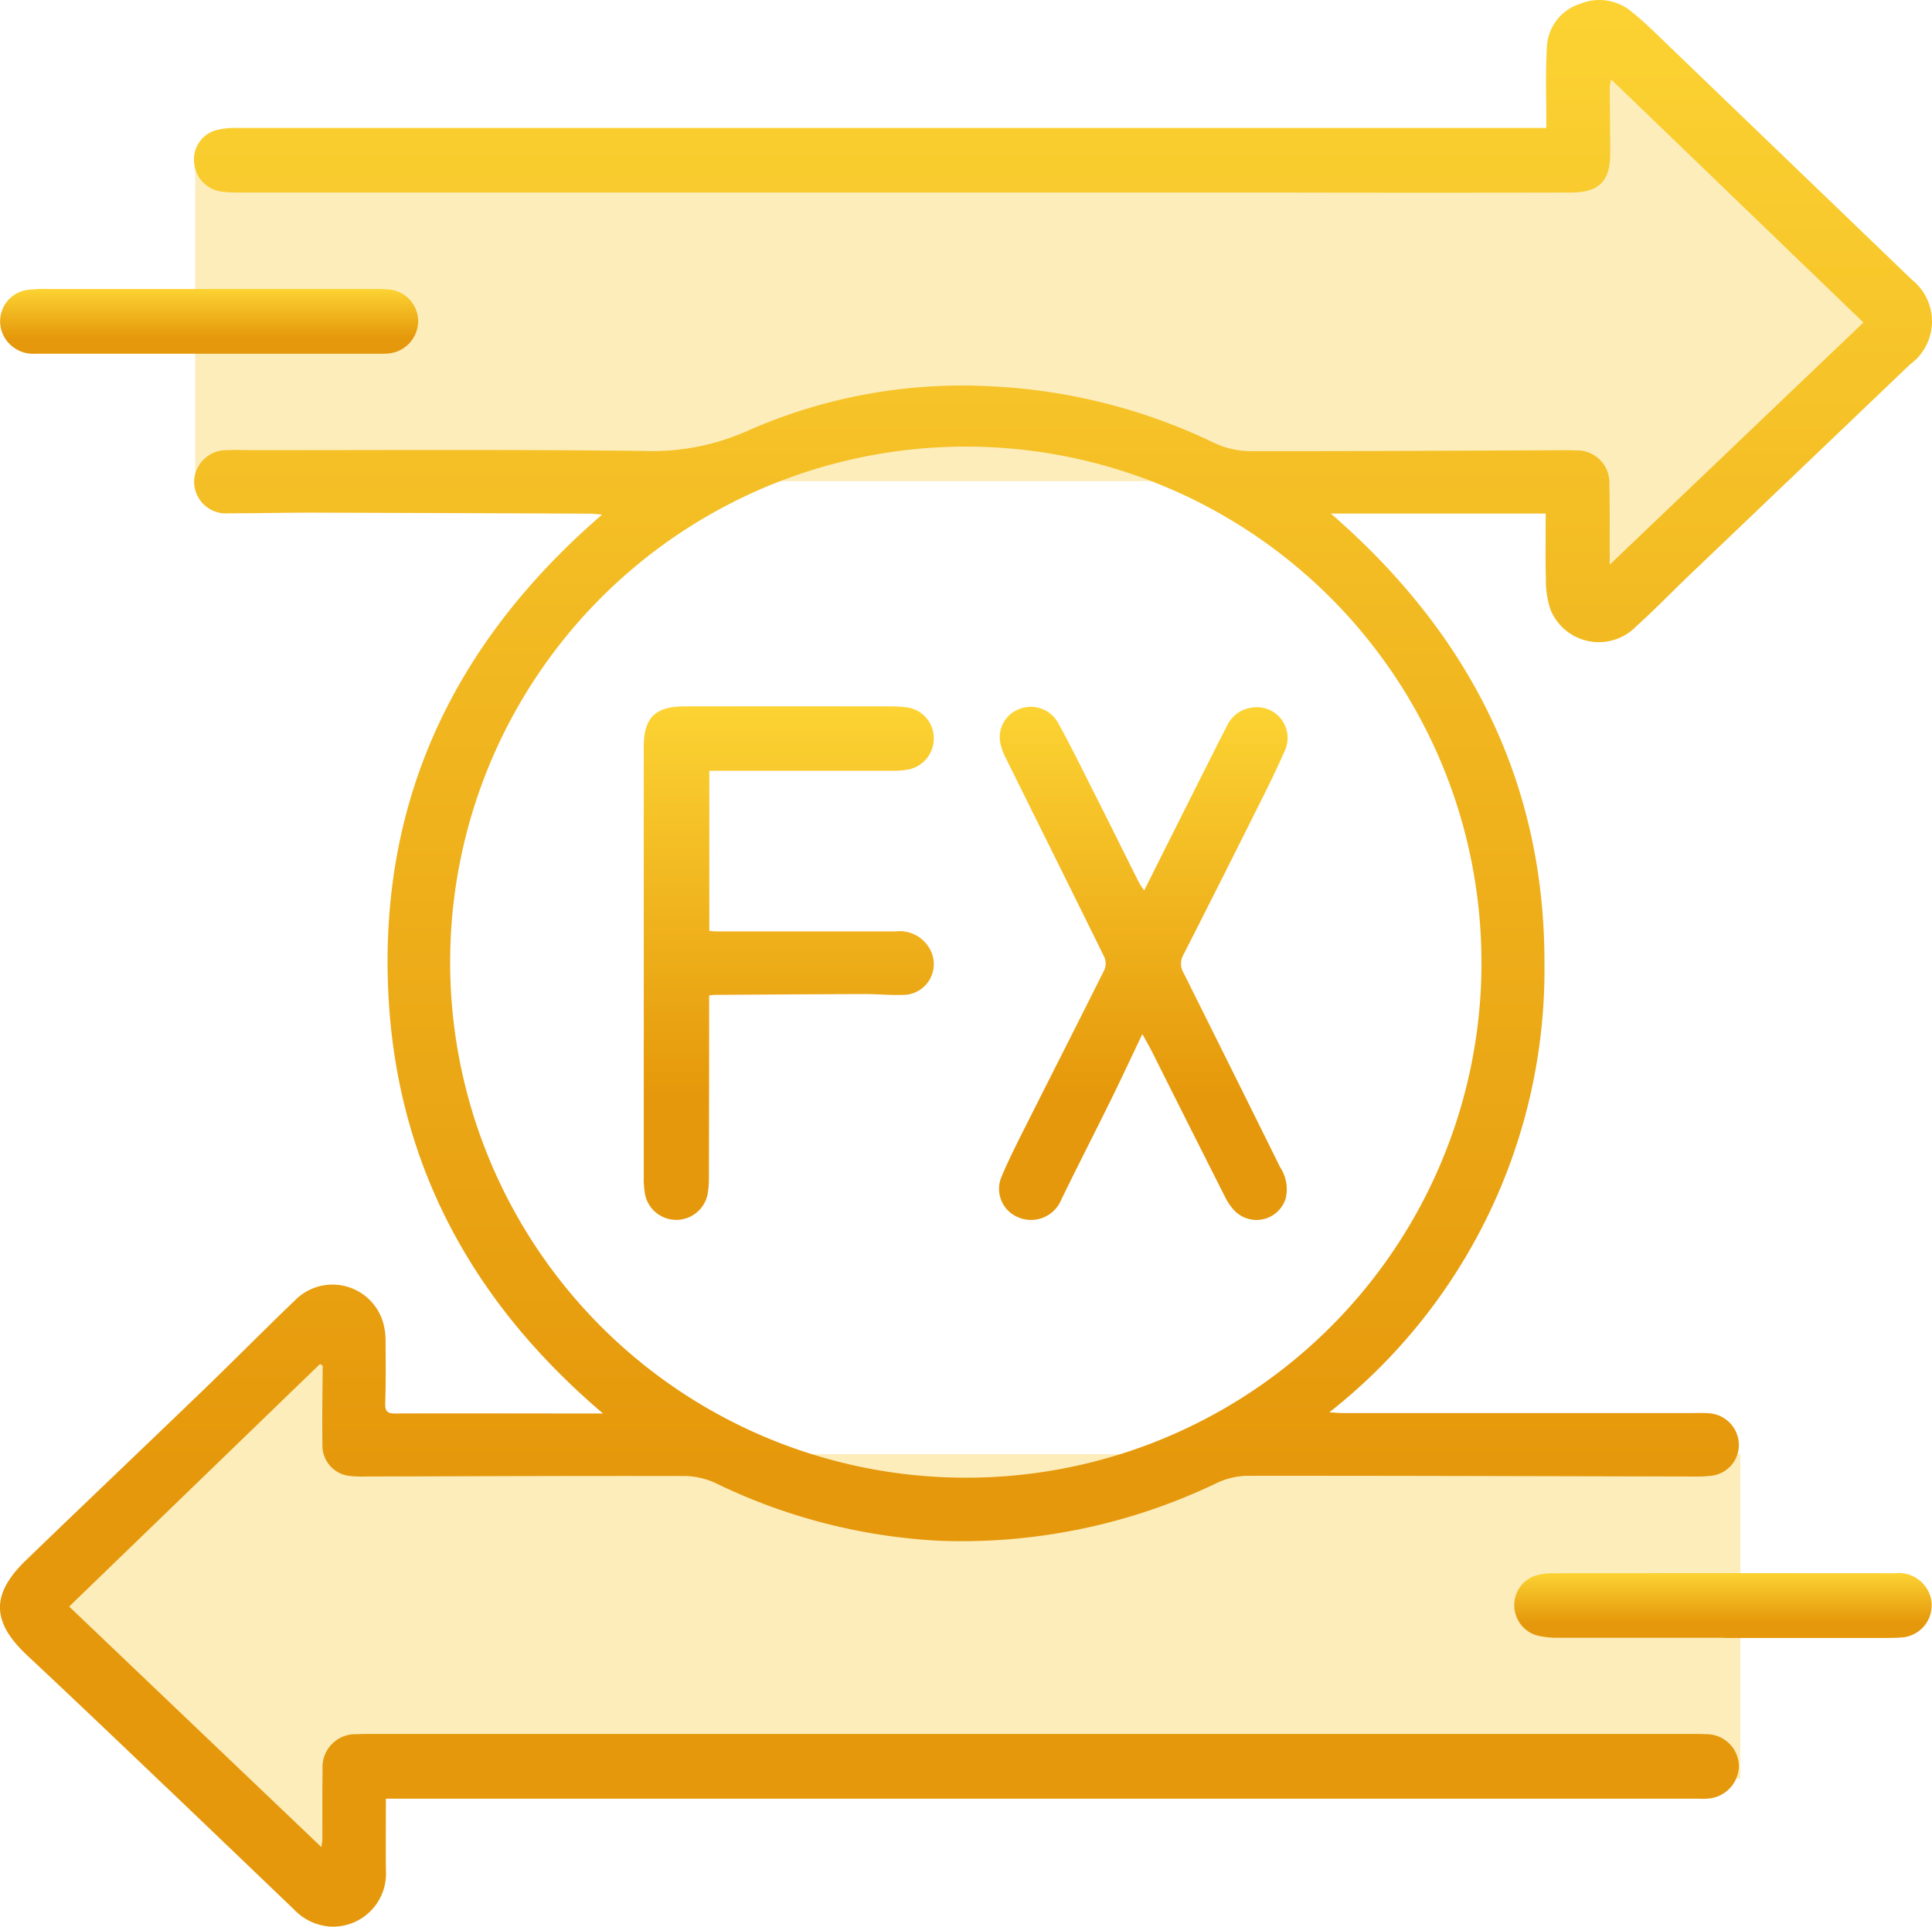
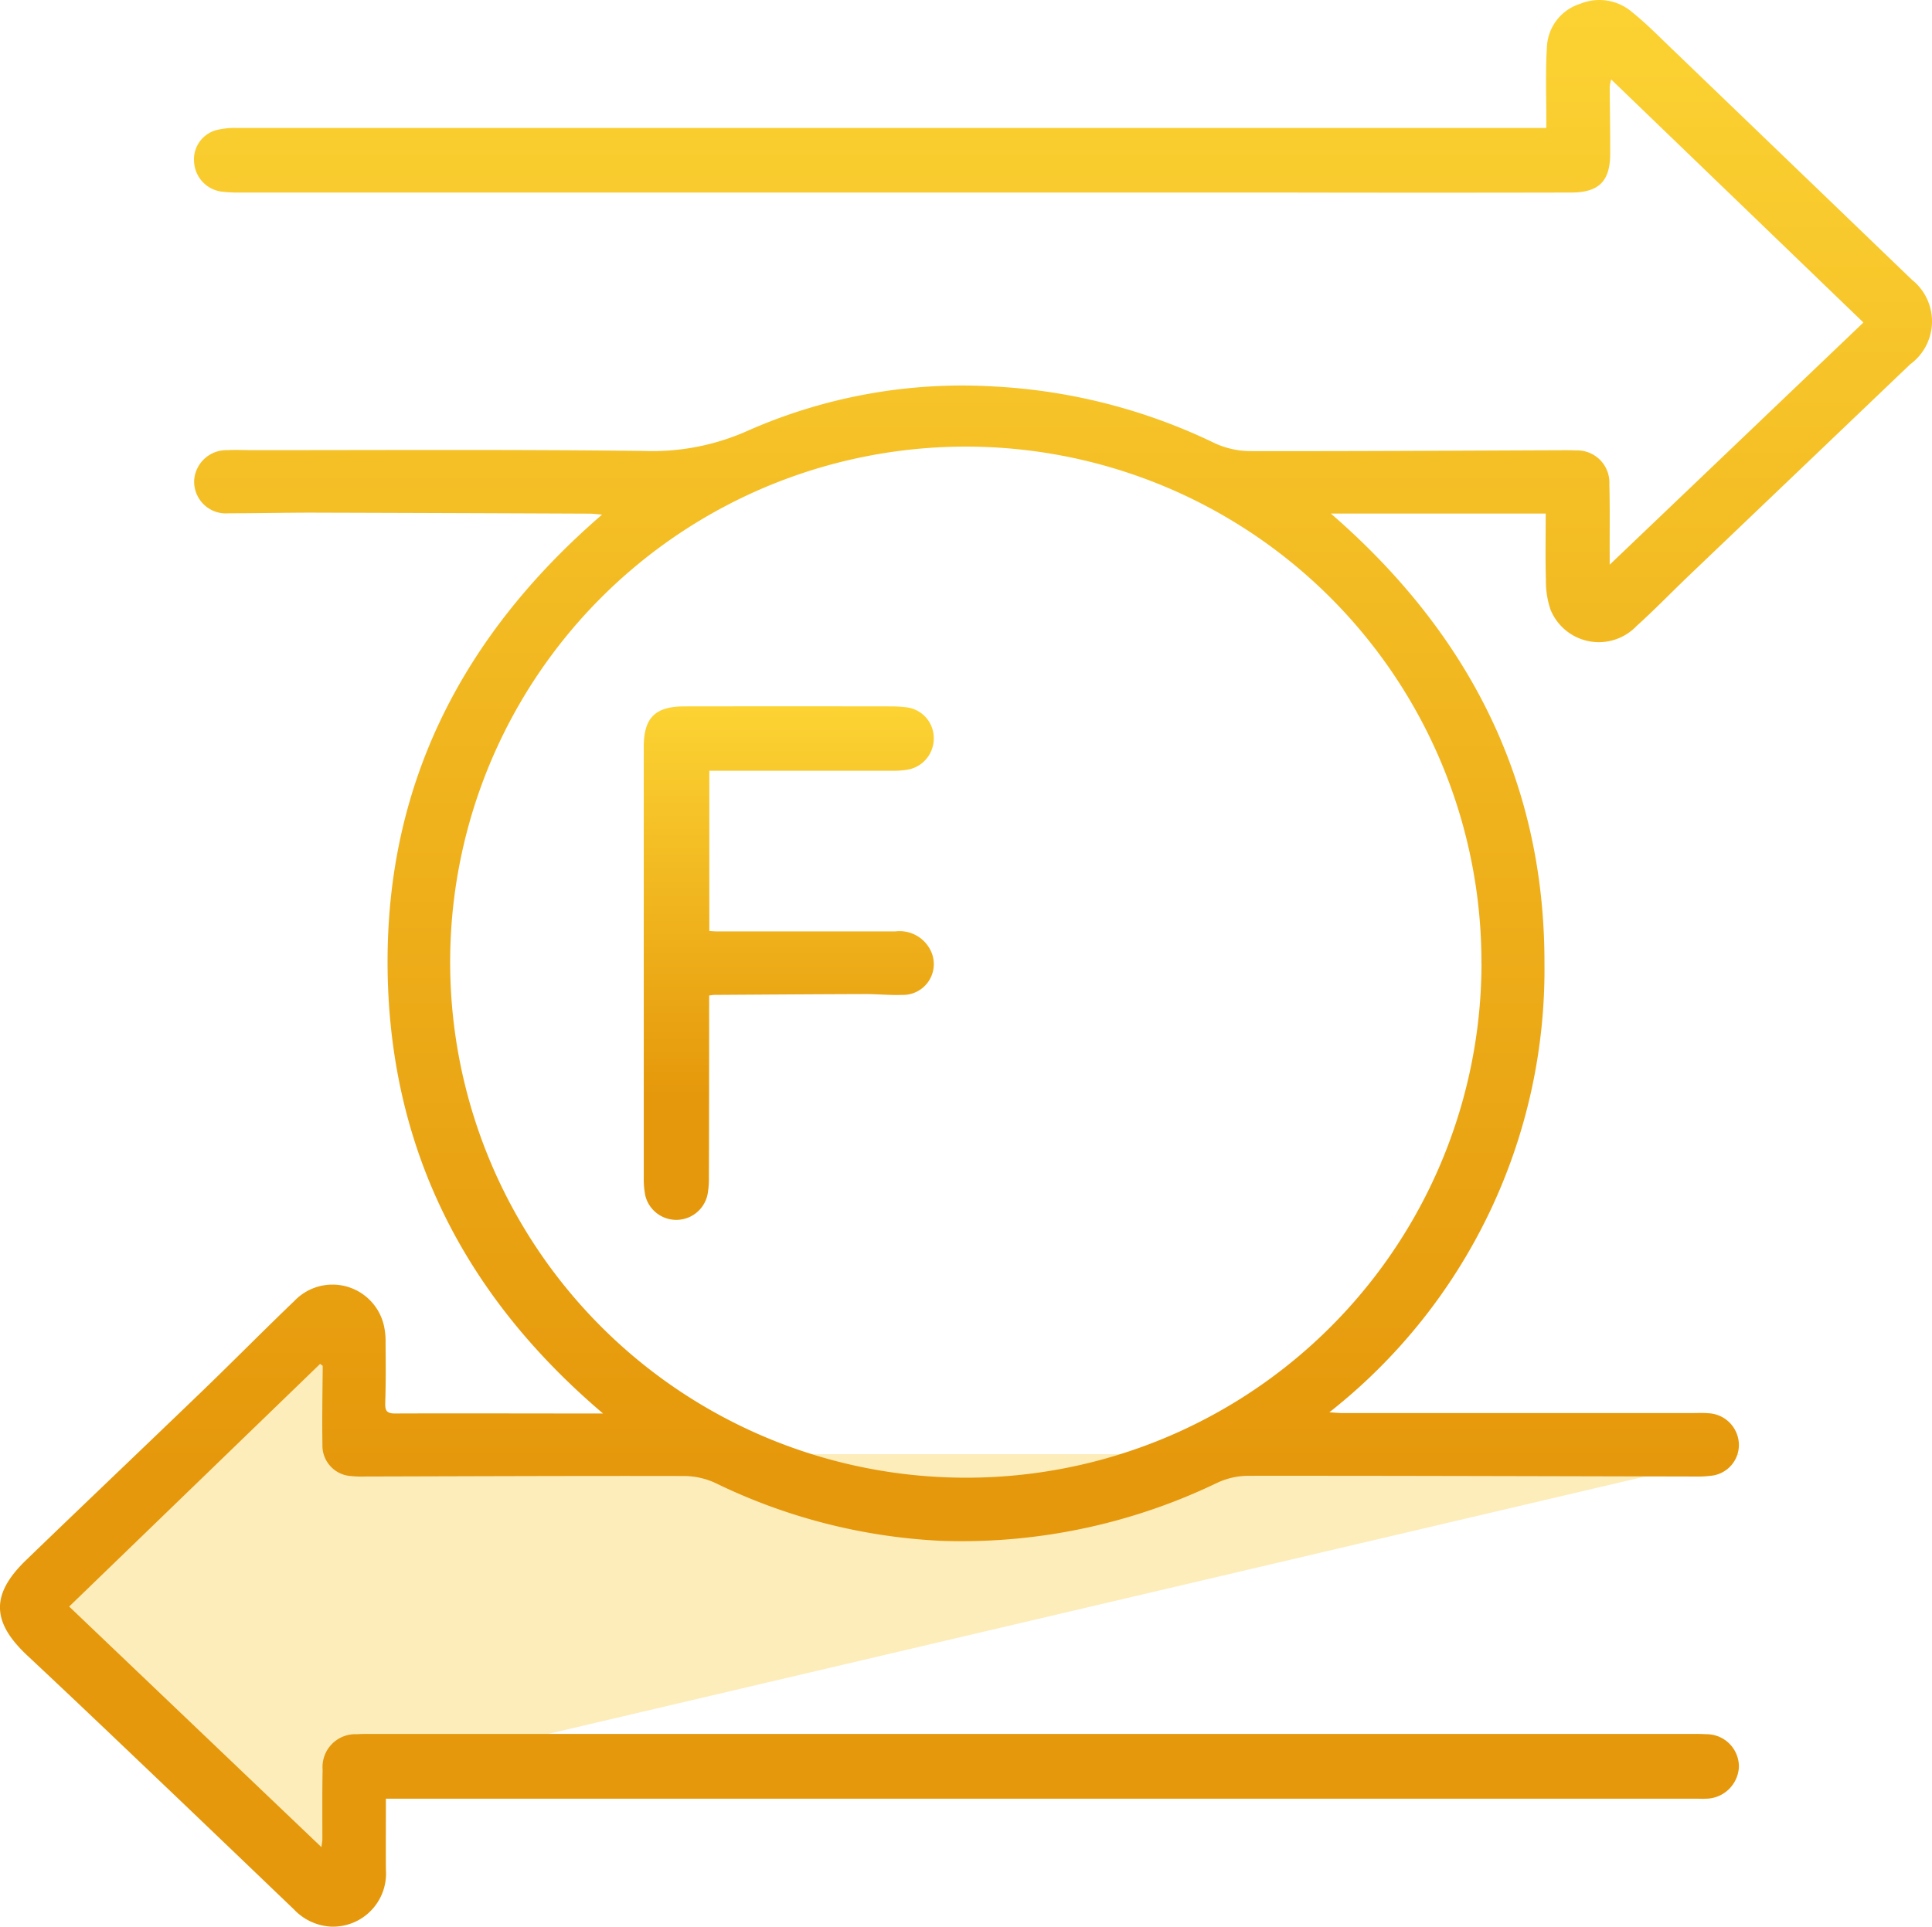
<svg xmlns="http://www.w3.org/2000/svg" width="78.683" height="78.486" viewBox="0 0 78.683 78.486">
  <defs>
    <linearGradient id="linear-gradient" x1="0.5" x2="0.5" y2="0.758" gradientUnits="objectBoundingBox">
      <stop offset="0" stop-color="#fcd333" />
      <stop offset="1" stop-color="#e5980b" />
    </linearGradient>
    <clipPath id="clip-path">
      <rect id="Rectangle_36625" data-name="Rectangle 36625" width="78.683" height="78.486" stroke="rgba(0,0,0,0)" stroke-width="1" fill="url(#linear-gradient)" />
    </clipPath>
  </defs>
  <g id="Group_58833" data-name="Group 58833" transform="translate(13825 2481.285)">
-     <path id="Path_58075" data-name="Path 58075" d="M-14029.012-2475.027h56.316v-5.012h1.691l11.526,11.652-12.592,12.215-.626-5.638h-56.316Z" transform="translate(211.961 0.126)" fill="#f7c62a" opacity="0.32" />
-     <path id="Path_58076" data-name="Path 58076" d="M-13959.478-2475.027h-56.316v-5.012h-1.691l-11.526,11.652,12.592,12.215.626-5.638h56.316Z" transform="translate(205.355 52.975)" fill="#f7c62a" opacity="0.32" />
+     <path id="Path_58076" data-name="Path 58076" d="M-13959.478-2475.027h-56.316v-5.012h-1.691l-11.526,11.652,12.592,12.215.626-5.638Z" transform="translate(205.355 52.975)" fill="#f7c62a" opacity="0.32" />
    <g id="Group_58756" data-name="Group 58756" transform="translate(-13825 -2481.285)" clip-path="url(#clip-path)">
      <path id="Path_57953" data-name="Path 57953" d="M13.037,55.557,2.817,65.441l10.273,9.8c.02-.16.039-.24.039-.32,0-.945-.009-1.891.01-2.835a1.337,1.337,0,0,1,1.4-1.444c.153-.01.307-.012.461-.012H68.979c.166,0,.333,0,.5.011a1.32,1.32,0,0,1,1.34,1.335,1.36,1.36,0,0,1-1.364,1.292c-.115.007-.23,0-.346,0H15.716c0,.99-.007,1.945,0,2.9a2.16,2.16,0,0,1-2.252,2.31,2.235,2.235,0,0,1-1.492-.7Q9.636,75.539,7.295,73.3c-2.055-1.959-4.107-3.922-6.18-5.862-1.459-1.366-1.5-2.494-.048-3.893,2.4-2.317,4.821-4.617,7.224-6.933,1.243-1.2,2.455-2.429,3.7-3.622a2.146,2.146,0,0,1,3.641.994,2.893,2.893,0,0,1,.071.721c.006.817.013,1.635-.014,2.452-.01.315.07.421.4.42,2.549-.01,5.1,0,7.646,0h.825c-5.7-4.841-8.745-10.9-8.776-18.3-.031-7.417,3.088-13.438,8.738-18.316-.231-.017-.376-.037-.52-.038q-5.648-.024-11.3-.041c-1.127,0-2.254.028-3.381.026a1.293,1.293,0,0,1-1.412-1.364,1.314,1.314,0,0,1,1.349-1.207c.345-.019.691,0,1.037,0,5.3,0,10.6-.031,15.906.031a9.515,9.515,0,0,0,4.216-.806,21.6,21.6,0,0,1,10.064-1.819,23.41,23.41,0,0,1,8.97,2.3,3.489,3.489,0,0,0,1.431.332c4.277.008,8.555-.02,12.832-.036.154,0,.308,0,.461.008a1.314,1.314,0,0,1,1.368,1.392c.024.881.01,1.763.013,2.644,0,.172,0,.343,0,.62l10.334-9.866L65.617,3.236a2.093,2.093,0,0,0-.06.3c.006.907.022,1.814.02,2.72,0,1.122-.455,1.584-1.588,1.587q-5.9.013-11.8,0-21.171,0-42.341,0a6.069,6.069,0,0,1-.843-.04,1.291,1.291,0,0,1-1.1-1.2,1.231,1.231,0,0,1,.982-1.321,3.17,3.17,0,0,1,.722-.071q26.454,0,52.907,0h.459c0-.151,0-.273,0-.395,0-.983-.035-1.969.028-2.948A1.928,1.928,0,0,1,64.35.157,2.045,2.045,0,0,1,66.476.5c.548.438,1.044.942,1.551,1.429Q72.952,6.666,77.87,11.4a2.165,2.165,0,0,1-.075,3.439q-4.521,4.321-9.045,8.639c-.7.672-1.378,1.373-2.1,2.023a2.124,2.124,0,0,1-3.5-.659,3.589,3.589,0,0,1-.191-1.234c-.027-.878-.008-1.758-.008-2.689H54.2c5.636,4.885,8.715,10.941,8.7,18.331a22.938,22.938,0,0,1-8.761,18.279c.261.016.393.031.526.031l14.216,0c.23,0,.462-.012.691.007a1.3,1.3,0,0,1,1.246,1.27,1.26,1.26,0,0,1-1.175,1.28,3.8,3.8,0,0,1-.536.028c-6.1-.013-12.192-.034-18.288-.03a3.023,3.023,0,0,0-1.25.287A23.978,23.978,0,0,1,38.3,62.763a23.551,23.551,0,0,1-9.148-2.347,3.079,3.079,0,0,0-1.247-.292c-4.342-.01-8.683.01-13.024.02a4.262,4.262,0,0,1-.575-.018,1.241,1.241,0,0,1-1.174-1.281c-.017-1.009,0-2.018.01-3.027,0-.062,0-.124,0-.186l-.109-.076m47.3-16.309A21,21,0,1,0,39.3,60.192,20.977,20.977,0,0,0,60.336,39.248" transform="translate(0 0)" stroke="rgba(0,0,0,0)" stroke-width="1" fill="url(#linear-gradient)" />
-       <path id="Path_57954" data-name="Path 57954" d="M8.539,38.283H15.18c.192,0,.384,0,.575.018a1.3,1.3,0,0,1,1.279,1.311,1.332,1.332,0,0,1-1.257,1.305,1.9,1.9,0,0,1-.192.006q-7.064,0-14.128,0a1.354,1.354,0,0,1-1.3-.72,1.292,1.292,0,0,1,.975-1.882,5.683,5.683,0,0,1,.766-.036q3.321,0,6.642,0Z" transform="translate(-0.004 -26.515)" stroke="rgba(0,0,0,0)" stroke-width="1" fill="url(#linear-gradient)" />
-       <path id="Path_57955" data-name="Path 57955" d="M209.154,211.09c-2.24,0-4.48,0-6.72,0a3.533,3.533,0,0,1-.91-.1,1.289,1.289,0,0,1-.9-1.246,1.256,1.256,0,0,1,.945-1.207,2.426,2.426,0,0,1,.606-.077q6.97-.006,13.94,0a1.356,1.356,0,0,1,1.486,1.053,1.316,1.316,0,0,1-1.151,1.561c-.318.028-.639.023-.959.024q-3.168,0-6.336,0Z" transform="translate(-138.954 -144.377)" stroke="rgba(0,0,0,0)" stroke-width="1" fill="url(#linear-gradient)" />
-       <path id="Path_57956" data-name="Path 57956" d="M138.275,101.171c.8-1.6,1.564-3.122,2.329-4.646.344-.684.687-1.368,1.038-2.048a1.3,1.3,0,0,1,1.039-.757,1.25,1.25,0,0,1,1.3,1.8c-.421.97-.908,1.912-1.38,2.859q-1.359,2.722-2.74,5.434a.72.72,0,0,0,.018.718q1.973,3.954,3.932,7.916a1.618,1.618,0,0,1,.224,1.279,1.246,1.246,0,0,1-2.1.47,2.34,2.34,0,0,1-.365-.536q-1.484-2.937-2.956-5.879c-.119-.236-.253-.465-.414-.76-.447.936-.85,1.806-1.273,2.665-.67,1.362-1.364,2.713-2.028,4.078a1.33,1.33,0,0,1-1.822.691,1.248,1.248,0,0,1-.612-1.622c.255-.611.552-1.205.85-1.8,1.112-2.211,2.235-4.416,3.339-6.63a.658.658,0,0,0,0-.511c-1.333-2.713-2.682-5.417-4.022-8.126a2.338,2.338,0,0,1-.218-.609,1.22,1.22,0,0,1,.711-1.349,1.272,1.272,0,0,1,1.617.492c.526.947,1,1.922,1.491,2.889.614,1.218,1.218,2.442,1.83,3.662a3.138,3.138,0,0,0,.211.317" transform="translate(-91.676 -64.9)" stroke="rgba(0,0,0,0)" stroke-width="1" fill="url(#linear-gradient)" />
      <path id="Path_57957" data-name="Path 57957" d="M87.969,96.248v6.517c.117.007.215.018.313.018q3.63,0,7.26,0a1.408,1.408,0,0,1,1.493.9,1.255,1.255,0,0,1-1.228,1.686c-.5.017-1-.035-1.5-.034-2.048.006-4.1.021-6.145.034-.049,0-.1.012-.2.025,0,.165,0,.326,0,.488q0,3.487-.01,6.973a3.5,3.5,0,0,1-.056.646,1.3,1.3,0,0,1-2.536.036,3.525,3.525,0,0,1-.061-.723q0-8.773,0-17.548c0-1.183.462-1.648,1.654-1.649q4.206-.006,8.412,0a5.374,5.374,0,0,1,.613.035,1.264,1.264,0,0,1,1.131,1.206,1.291,1.291,0,0,1-1,1.324,3.369,3.369,0,0,1-.686.056c-2.47,0-4.941,0-7.461,0" transform="translate(-59.081 -64.843)" stroke="rgba(0,0,0,0)" stroke-width="1" fill="url(#linear-gradient)" />
    </g>
  </g>
</svg>